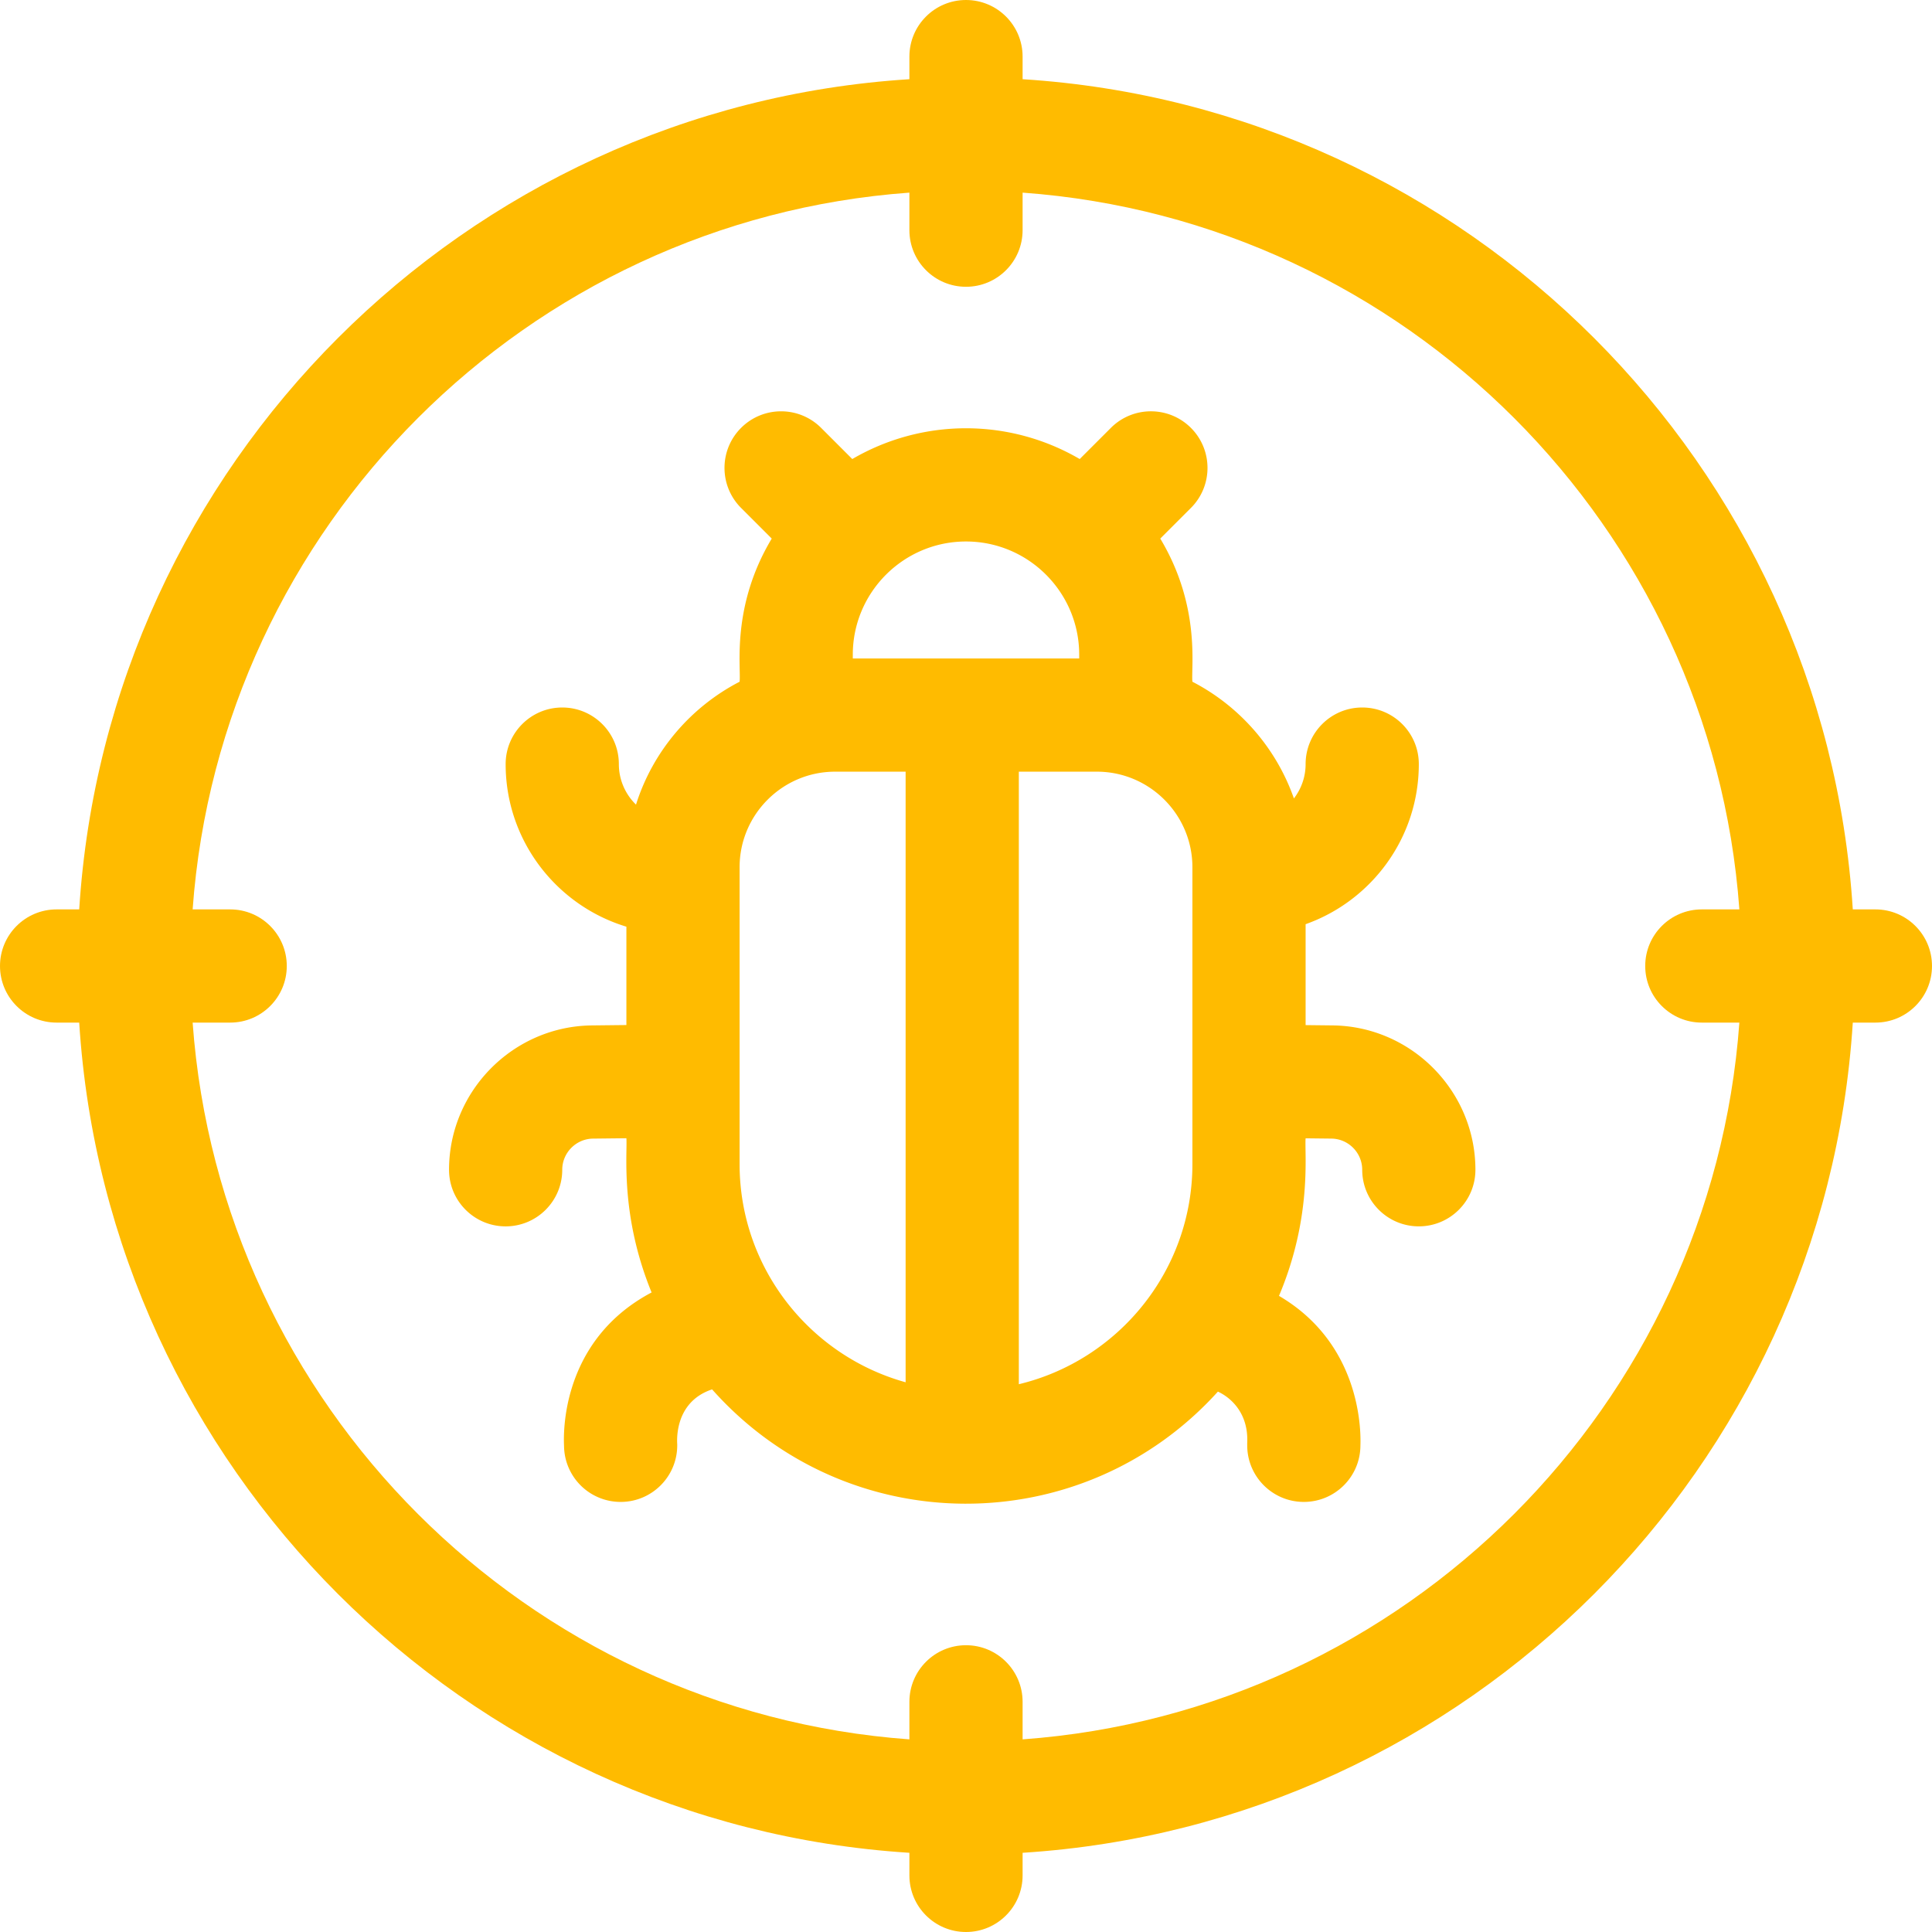
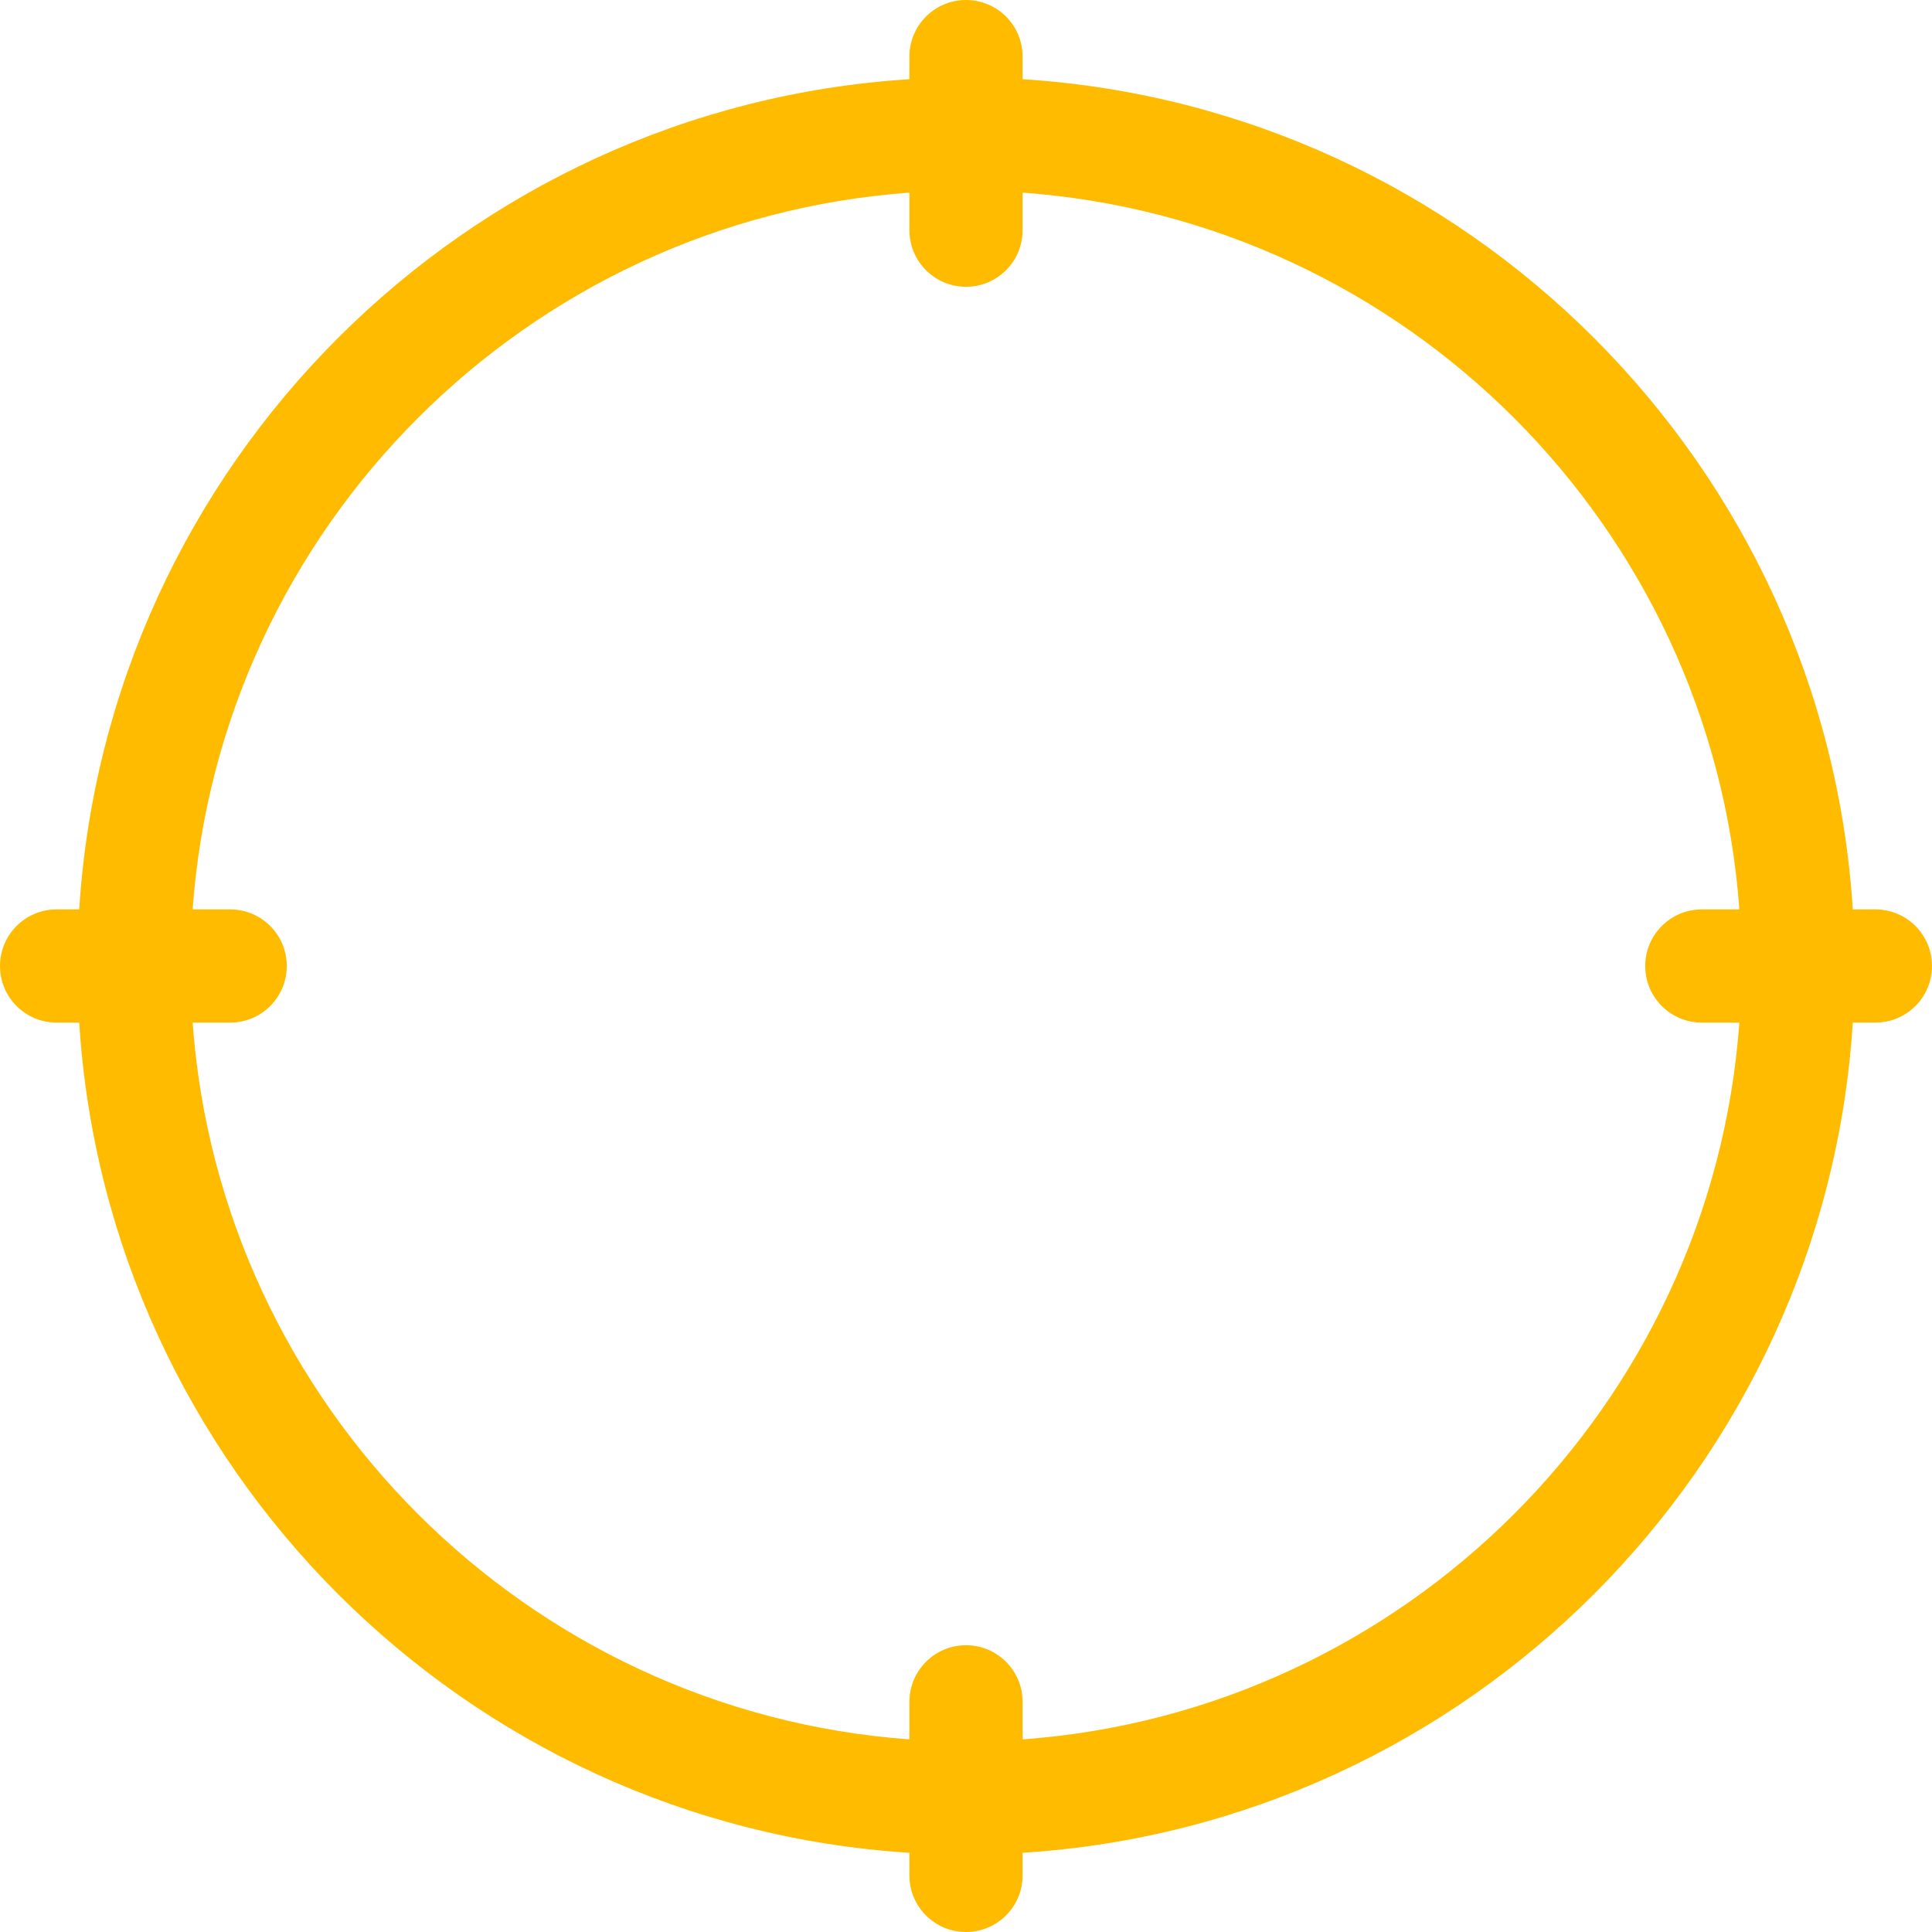
<svg xmlns="http://www.w3.org/2000/svg" version="1.1" width="512" height="512" x="0" y="0" viewBox="0 0 512 512" style="enable-background:new 0 0 512 512" xml:space="preserve" class="">
  <g>
-     <path d="m353.167 271.745-7.167-.08V244.92c17.459-6.192 30-22.867 30-42.432 0-8.284-6.716-14.994-15-14.994s-15 6.723-15 15.007c0 3.422-1.165 6.57-3.101 9.097-4.696-13.413-14.417-24.477-26.899-30.934-.402-3.737 2.278-19.944-8.516-37.934l8.123-8.123c5.858-5.857 5.858-15.355 0-21.213-5.857-5.857-15.355-5.857-21.213 0l-8.257 8.257a59.763 59.763 0 0 0-60.273 0l-8.257-8.257c-5.857-5.857-15.355-5.857-21.213 0s-5.858 15.355 0 21.213l8.123 8.123c-10.78 17.968-8.097 34.042-8.516 37.934-12.988 6.719-22.996 18.421-27.454 32.571-2.799-2.728-4.546-6.533-4.546-10.747 0-8.284-6.716-14.994-15-14.994s-15 6.723-15 15.007c0 20.294 13.506 37.486 32 43.078v26.065l-9.168.102C135.972 271.977 119 289.138 119 310c0 8.284 6.716 15 15 15s15-6.716 15-15c0-4.503 3.663-8.207 8.165-8.257l8.835-.098c.303 3.872-1.733 20.335 6.68 40.867-25.535 13.506-23.149 40.548-23.204 40.742a14.997 14.997 0 0 0 15.228 14.769c8.283-.127 14.896-6.944 14.769-15.228.031-.104-1.205-11.125 9.241-14.596 35.698 40.188 98.058 40.402 134.045.593a13.564 13.564 0 0 1 3.898 2.75c4.678 4.753 3.791 10.726 3.87 11.252-.128 8.37 6.62 15.229 15.003 15.229 8.177 0 14.867-6.565 14.993-14.771-.055-.206 1.964-26.044-21.576-39.832 8.841-20.92 6.729-37.765 7.053-41.756l6.834.076c4.503.05 8.166 3.754 8.166 8.257 0 8.284 6.716 15 15 15s15-6.716 15-15c0-20.859-16.972-38.02-37.833-38.252zM286 173.5v1h-60v-1c0-16.542 13.458-30 30-30s30 13.458 30 30zm-90 135v-78.672c0-13.966 11.362-25.328 25.328-25.328H240v161.817c-25.338-7.022-44-30.274-44-57.817zm74 58.334V204.5h20.672c13.966 0 25.328 11.362 25.328 25.328V308.5c0 28.263-19.649 52.009-46 58.334z" fill="#ffbb00" opacity="1" data-original="#000000" class="" />
    <path d="M497 241h-5.991C483.558 123.071 388.929 28.442 271 20.991V15c0-8.284-6.716-15-15-15s-15 6.716-15 15v5.991C123.071 28.442 28.442 123.071 20.991 241H15c-8.284 0-15 6.716-15 15s6.716 15 15 15h5.991C28.442 388.929 123.071 483.558 241 491.009V497c0 8.284 6.716 15 15 15s15-6.716 15-15v-5.991C388.929 483.558 483.558 388.929 491.009 271H497c8.284 0 15-6.716 15-15s-6.716-15-15-15zM271 460.95V451c0-8.284-6.716-15-15-15s-15 6.716-15 15v9.95C139.618 453.601 58.399 372.382 51.05 271H61c8.284 0 15-6.716 15-15s-6.716-15-15-15h-9.95C58.399 139.618 139.618 58.399 241 51.05V61c0 8.284 6.716 15 15 15s15-6.716 15-15v-9.95C372.382 58.399 453.601 139.618 460.95 241H451c-8.284 0-15 6.716-15 15s6.716 15 15 15h9.95C453.601 372.382 372.382 453.601 271 460.95z" fill="#ffbb00" opacity="1" data-original="#000000" class="" />
  </g>
</svg>